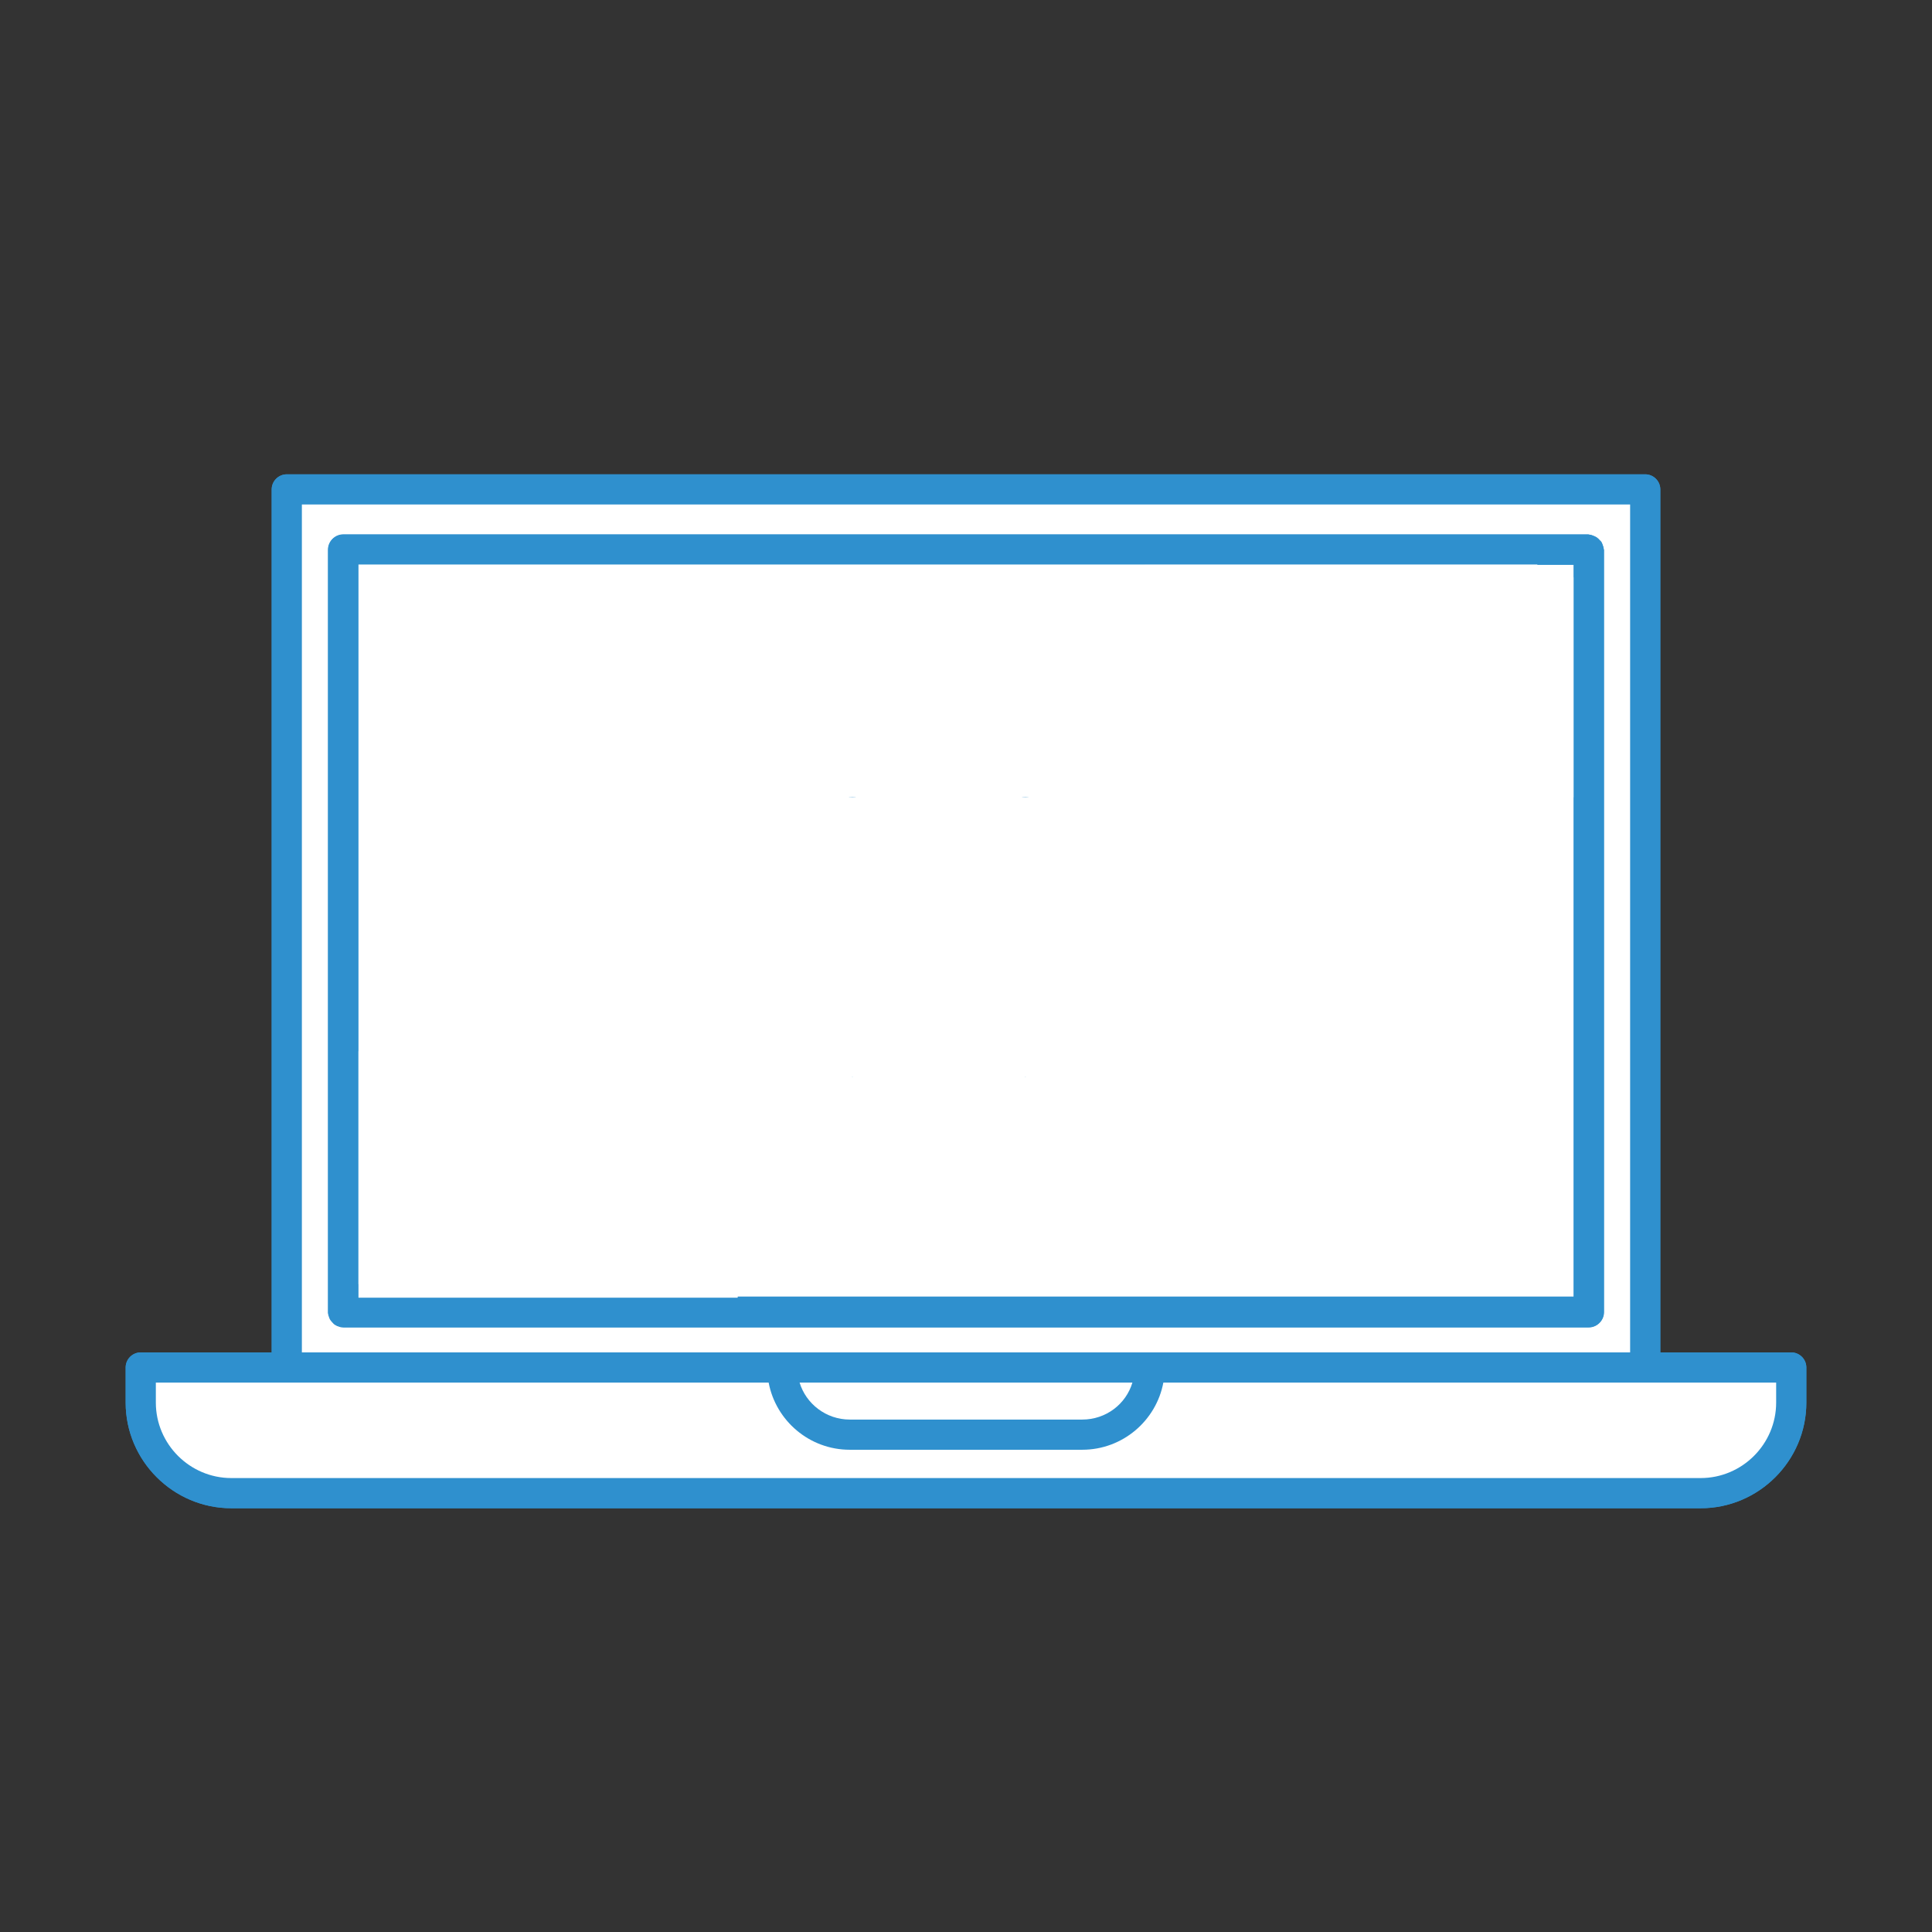
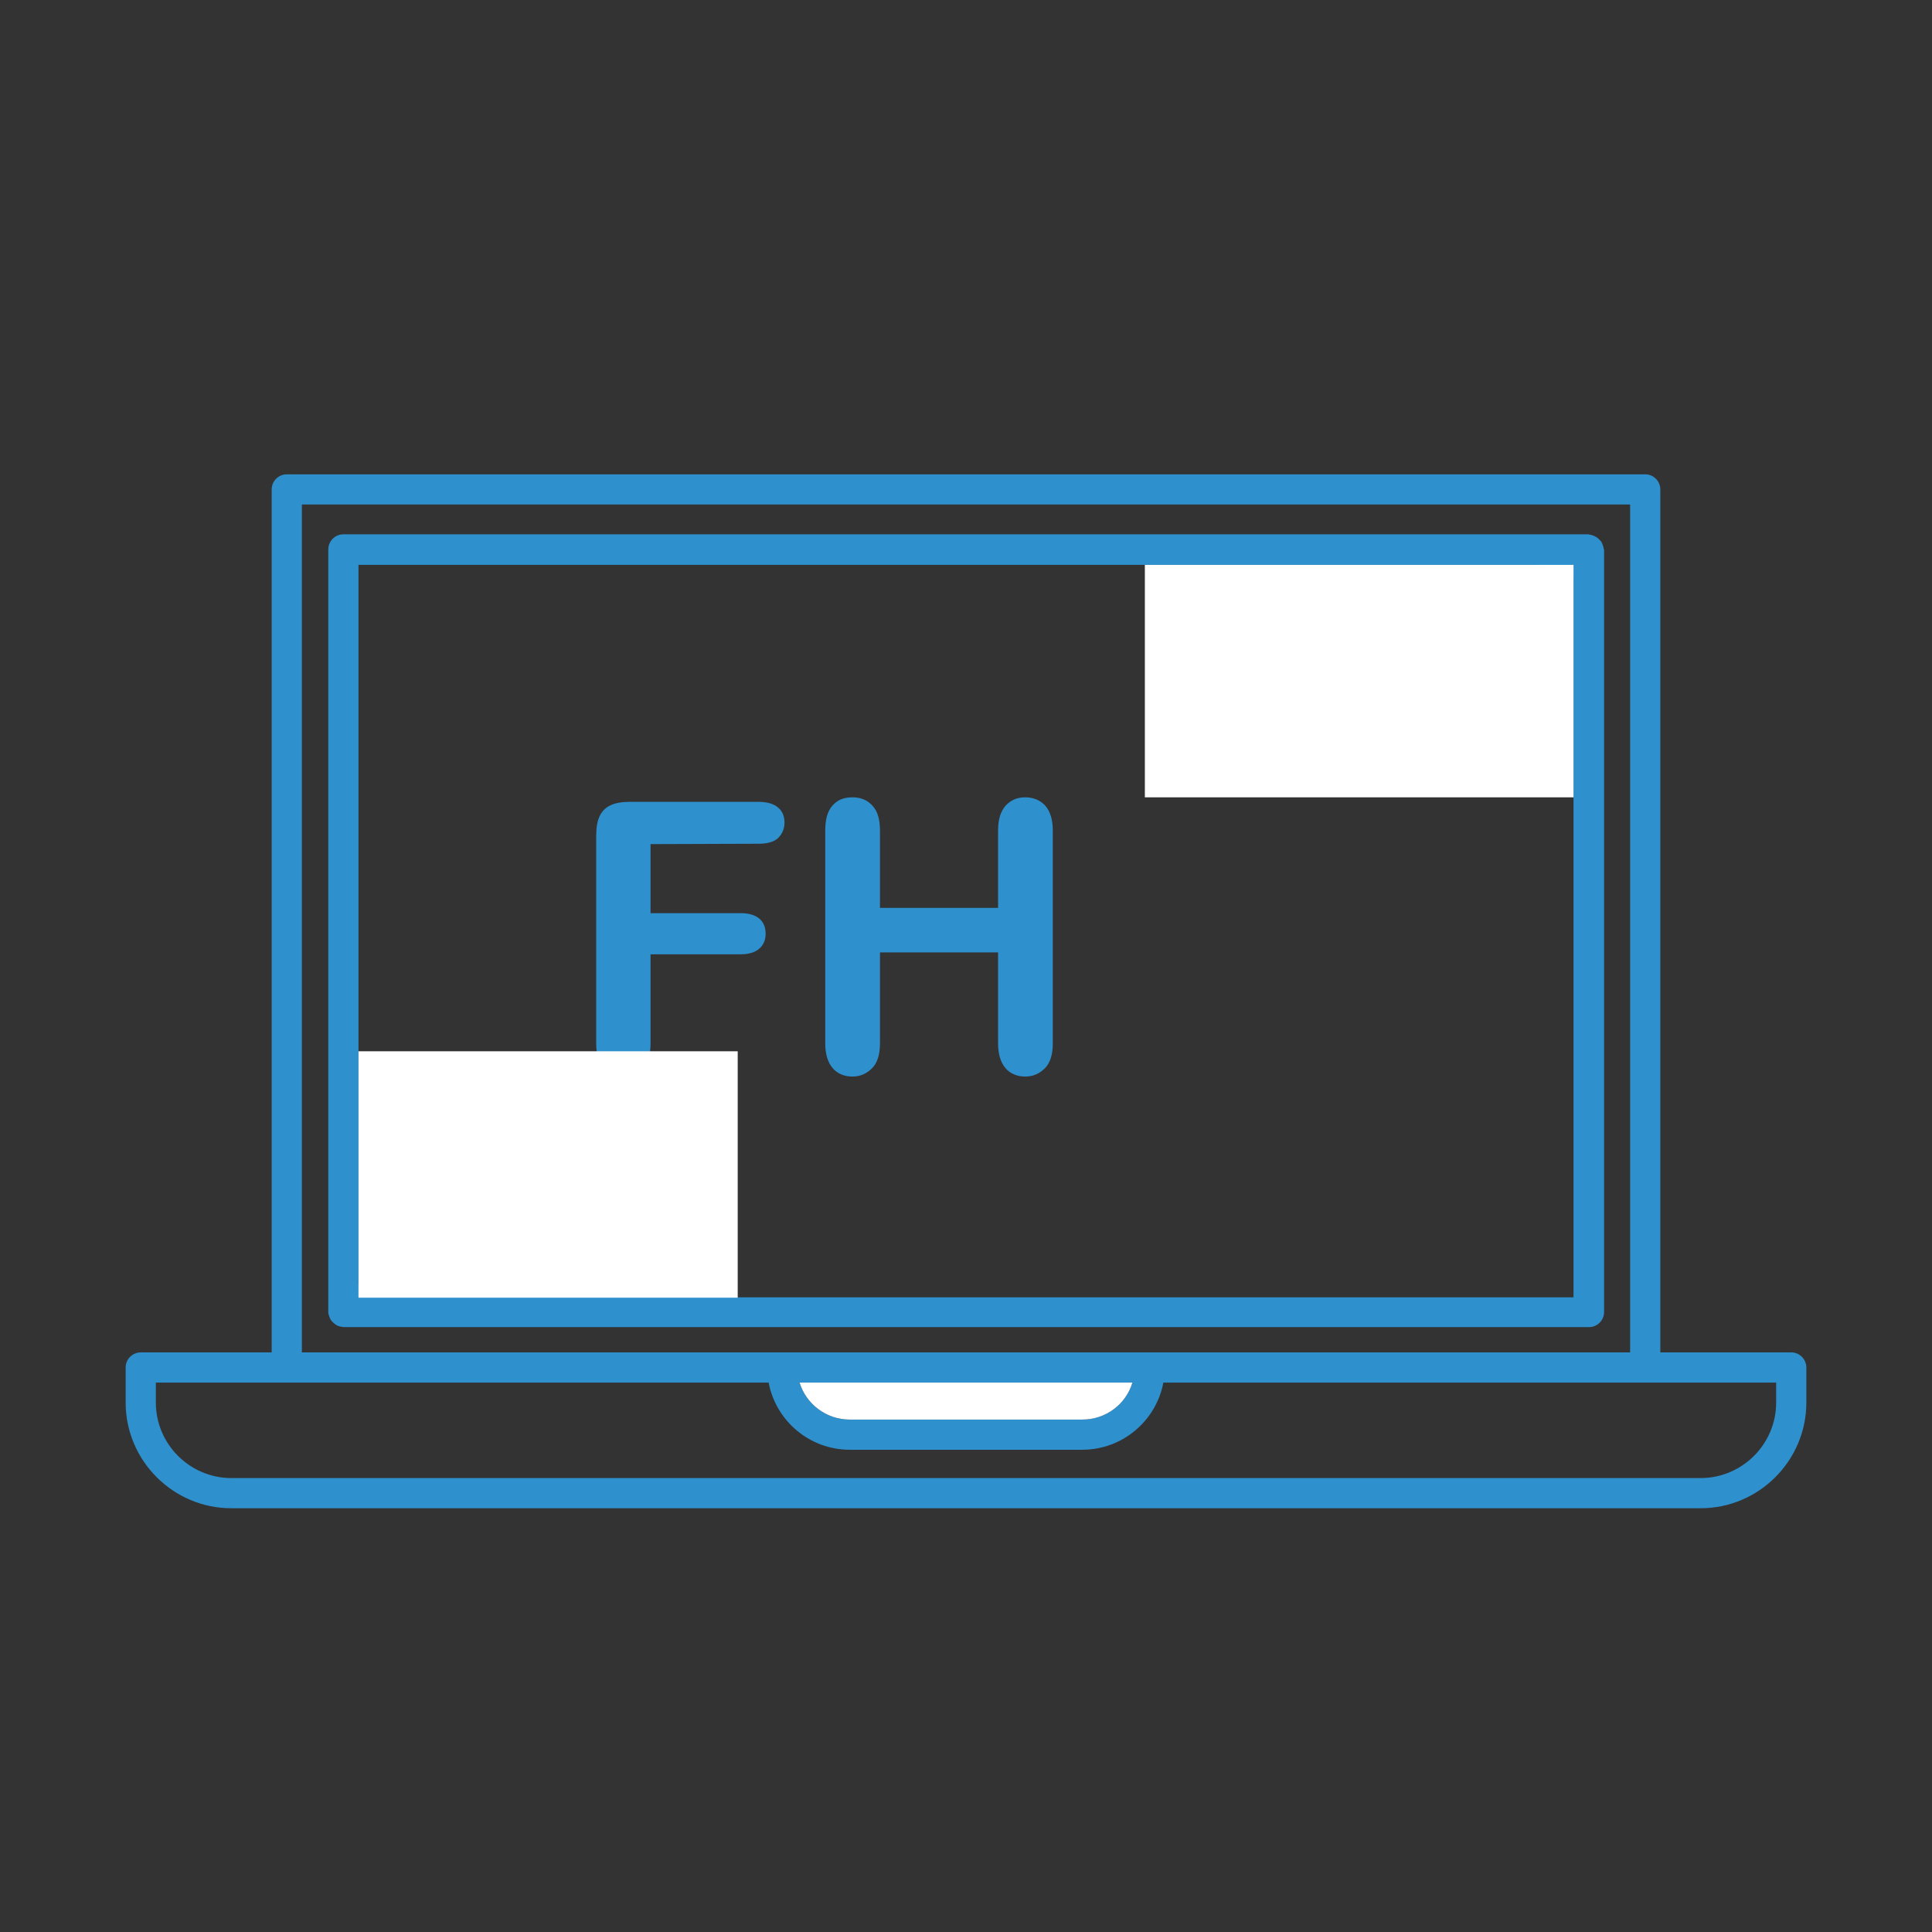
<svg xmlns="http://www.w3.org/2000/svg" version="1.1" id="Computer_UI" x="0px" y="0px" viewBox="0 0 512 512" style="enable-background:new 0 0 512 512;" xml:space="preserve">
  <rect x="0" y="0" width="512" height="512" fill="#333333" stroke="none" />
  <style type="text/css">
	.st0{fill:#2F90CE;}
	.st1{fill:#FFFFFF;}
</style>
  <g>
-     <path class="st0" d="M474.7,358.4H440V129.7c0-2.2-1.8-4-4-4H76c-2.2,0-4,1.8-4,4v228.7H37.3c-2.2,0-4,1.8-4,4v9.3   c0,15.4,12.6,28,28,28h389.4c15.4,0,28-12.6,28-28v-9.3C478.7,360.2,476.9,358.4,474.7,358.4L474.7,358.4z" />
    <path class="st0" d="M474.7,358.4H440V129.7c0-2.2-1.8-4-4-4H76c-2.2,0-4,1.8-4,4v228.7H37.3c-2.2,0-4,1.8-4,4v9.3   c0,15.4,12.6,28,28,28h389.4c15.4,0,28-12.6,28-28v-9.3C478.7,360.2,476.9,358.4,474.7,358.4L474.7,358.4z M80,133.7H432v224.7H80   V133.7z M300.1,366.4c-1.7,5.7-7,9.8-13.3,9.8h-61.6c-6.3,0-11.6-4.2-13.3-9.8H300.1z M470.7,371.7c0,11-9,20-20,20H61.3   c-11,0-20-9-20-20v-5.3h162.4c1.9,10.1,10.8,17.8,21.5,17.8h61.6c10.7,0,19.6-7.7,21.5-17.8h162.4V371.7z" />
    <path class="st1" d="M300.1,366.4c-1.7,5.7-7,9.8-13.3,9.8h-61.6c-6.3,0-11.6-4.2-13.3-9.8H300.1z" />
-     <path class="st1" d="M470.7,366.4v5.3c0,11-9,20-20,20H61.3c-11,0-20-9-20-20v-5.3h162.4c1.9,10.1,10.8,17.8,21.5,17.8h61.6   c10.7,0,19.6-7.7,21.5-17.8H470.7z" />
-     <path class="st1" d="M80,133.7v224.7H432V133.7H80z M425,347.8c0,2.2-1.8,4-4,4H91c0,0,0,0,0,0c-0.5,0-0.9-0.1-1.4-0.3   c-0.1,0-0.2-0.1-0.3-0.1c-0.4-0.2-0.8-0.4-1.1-0.8c0,0-0.1-0.1-0.2-0.2c-0.1-0.2-0.3-0.3-0.4-0.5c-0.1-0.1-0.1-0.2-0.2-0.3   c-0.1-0.2-0.2-0.5-0.3-0.8c-0.1-0.2-0.1-0.5-0.2-0.8c0-0.1,0-0.2,0-0.3v-202c0-2.2,1.8-4,4-4h330c0.2,0,0.3,0,0.4,0.1   c0.3,0,0.6,0.1,0.8,0.2c0.3,0.1,0.5,0.2,0.7,0.3c0.2,0.1,0.4,0.2,0.6,0.4c0.2,0.2,0.4,0.4,0.6,0.6c0.1,0.1,0.2,0.2,0.3,0.3   c0.1,0.1,0.1,0.2,0.2,0.3c0.1,0.2,0.2,0.5,0.3,0.8c0.1,0.2,0.1,0.5,0.2,0.8c0,0.1,0,0.2,0,0.4V347.8z" />
    <path class="st0" d="M425,145.4c0-0.2-0.1-0.5-0.2-0.8c-0.1-0.3-0.2-0.5-0.3-0.8c-0.1-0.1-0.1-0.2-0.2-0.3c0-0.1-0.2-0.2-0.3-0.3   c-0.2-0.2-0.3-0.4-0.6-0.6c-0.2-0.2-0.4-0.3-0.6-0.4c-0.2-0.1-0.4-0.2-0.7-0.3c-0.2-0.1-0.5-0.2-0.8-0.2c-0.1,0-0.2-0.1-0.4-0.1H91   c-2.2,0-4,1.8-4,4v202c0,0.1,0,0.2,0,0.3c0,0.2,0.1,0.5,0.2,0.8c0.1,0.3,0.2,0.5,0.3,0.8c0.1,0.1,0.1,0.2,0.2,0.3   c0.1,0.2,0.3,0.4,0.4,0.5c0.1,0,0.1,0.1,0.2,0.2c0.3,0.3,0.7,0.6,1.1,0.8c0.1,0,0.2,0.1,0.3,0.1c0.4,0.2,0.9,0.2,1.4,0.3h0h330   c2.2,0,4-1.8,4-4v-202C425,145.6,425,145.5,425,145.4L425,145.4z M417,343.8H104.5l65.3-42.2c1.8-1.2,2.4-3.7,1.2-5.5   c-1.2-1.9-3.7-2.4-5.6-1.2L95,340.4V149.7h312.5l-65.3,42.2c-1.8,1.2-2.4,3.7-1.2,5.6c0.8,1.2,2.1,1.8,3.4,1.8   c0.8,0,1.5-0.2,2.2-0.6L417,153L417,343.8z" />
-     <path class="st1" d="M346.6,198.6c-0.7,0.4-1.4,0.6-2.2,0.6c-1.3,0-2.6-0.6-3.4-1.8c-1.2-1.9-0.6-4.4,1.2-5.6l65.3-42.2H95v190.7   l70.4-45.6c1.9-1.2,4.4-0.7,5.6,1.2c1.2,1.8,0.6,4.3-1.2,5.5l-65.3,42.2H417V153L346.6,198.6z M206.1,222.2c-1.1,1-2.8,1.5-5.2,1.5   h-28.6V242h23.9c2.2,0,3.8,0.5,5,1.5c1.1,1,1.6,2.3,1.6,4c0,1.6-0.6,3-1.7,3.9c-1.1,1-2.8,1.5-4.9,1.5h-23.9v23.6   c0,3-0.7,5.2-2,6.6c-1.4,1.5-3.1,2.2-5.2,2.2c-2.2,0-3.9-0.8-5.2-2.2c-1.4-1.5-2-3.7-2-6.6v-55.1c0-2.1,0.3-3.8,0.9-5.1   c0.6-1.3,1.6-2.3,2.9-2.9s3-0.9,5-0.9h34.2c2.3,0,4,0.5,5.2,1.5s1.7,2.4,1.7,4S207.2,221.2,206.1,222.2L206.1,222.2z M279,276.5   c0,3-0.7,5.2-2.1,6.6c-1.4,1.4-3.1,2.2-5.2,2.2c-2.2,0-4-0.8-5.2-2.2c-1.3-1.5-2-3.7-2-6.6v-24.1h-31.3v24.1c0,3-0.7,5.2-2.1,6.6   c-1.4,1.4-3.1,2.2-5.2,2.2c-2.2,0-4-0.8-5.2-2.2c-1.3-1.5-2-3.7-2-6.6v-56.4c0-3,0.6-5.1,1.9-6.6s3-2.2,5.3-2.2   c2.2,0,3.9,0.7,5.3,2.2c1.4,1.5,2,3.7,2,6.6v20.5h31.3v-20.5c0-3,0.7-5.1,2-6.6c1.4-1.5,3.1-2.2,5.2-2.2s3.9,0.7,5.3,2.2   c1.4,1.5,2,3.7,2,6.6V276.5z M354.7,259.9c-0.8,3.5-1.9,6.7-3.5,9.6c-1.6,2.8-3.6,5.4-6,7.6c-1.9,1.7-4,3.1-6.3,4.1   s-4.8,1.8-7.4,2.2c-2.6,0.4-5.6,0.6-8.9,0.6h-18.9c-2.6,0-4.6-0.4-6-1.2s-2.2-1.9-2.6-3.4s-0.6-3.3-0.6-5.6v-52.5   c0-3.1,0.7-5.4,2.1-6.8s3.6-2.1,6.8-2.1h18.9c4.9,0,9.1,0.4,12.6,1.4s6.7,2.6,9.6,5.1c7.5,6.4,11.2,16.1,11.2,29.1   C355.8,252.4,355.4,256.4,354.7,259.9L354.7,259.9z" />
    <g>
      <path class="st0" d="M279,220.1v56.4c0,3-0.7,5.2-2.1,6.6c-1.4,1.4-3.1,2.2-5.2,2.2c-2.2,0-4-0.8-5.2-2.2c-1.3-1.5-2-3.7-2-6.6    v-24.1h-31.3v24.1c0,3-0.7,5.2-2.1,6.6c-1.4,1.4-3.1,2.2-5.2,2.2c-2.2,0-4-0.8-5.2-2.2c-1.3-1.5-2-3.7-2-6.6v-56.4    c0-3,0.6-5.1,1.9-6.6s3-2.2,5.3-2.2c2.2,0,3.9,0.7,5.3,2.2c1.4,1.5,2,3.7,2,6.6v20.5h31.3v-20.5c0-3,0.7-5.1,2-6.6    c1.4-1.5,3.1-2.2,5.2-2.2s3.9,0.7,5.3,2.2C278.3,215,279,217.2,279,220.1L279,220.1z" />
      <path class="st0" d="M172.4,223.7V242h23.9c2.2,0,3.8,0.5,5,1.5c1.1,1,1.6,2.3,1.6,4c0,1.6-0.6,3-1.7,3.9c-1.1,1-2.8,1.5-4.9,1.5    h-23.9v23.6c0,3-0.7,5.2-2,6.6c-1.4,1.5-3.1,2.2-5.2,2.2c-2.2,0-3.9-0.8-5.2-2.2c-1.4-1.5-2-3.7-2-6.6v-55.1    c0-2.1,0.3-3.8,0.9-5.1c0.6-1.3,1.6-2.3,2.9-2.9s3-0.9,5-0.9h34.2c2.3,0,4,0.5,5.2,1.5s1.7,2.4,1.7,4s-0.6,3-1.7,4.1    c-1.1,1-2.8,1.5-5.2,1.5L172.4,223.7z" />
    </g>
-     <rect x="134" y="211.3" class="st1" width="231" height="74" />
    <rect x="95" y="278.6" class="st1" width="100.5" height="65.3" />
    <rect x="303.4" y="149.7" class="st1" width="113.6" height="61.6" />
  </g>
</svg>